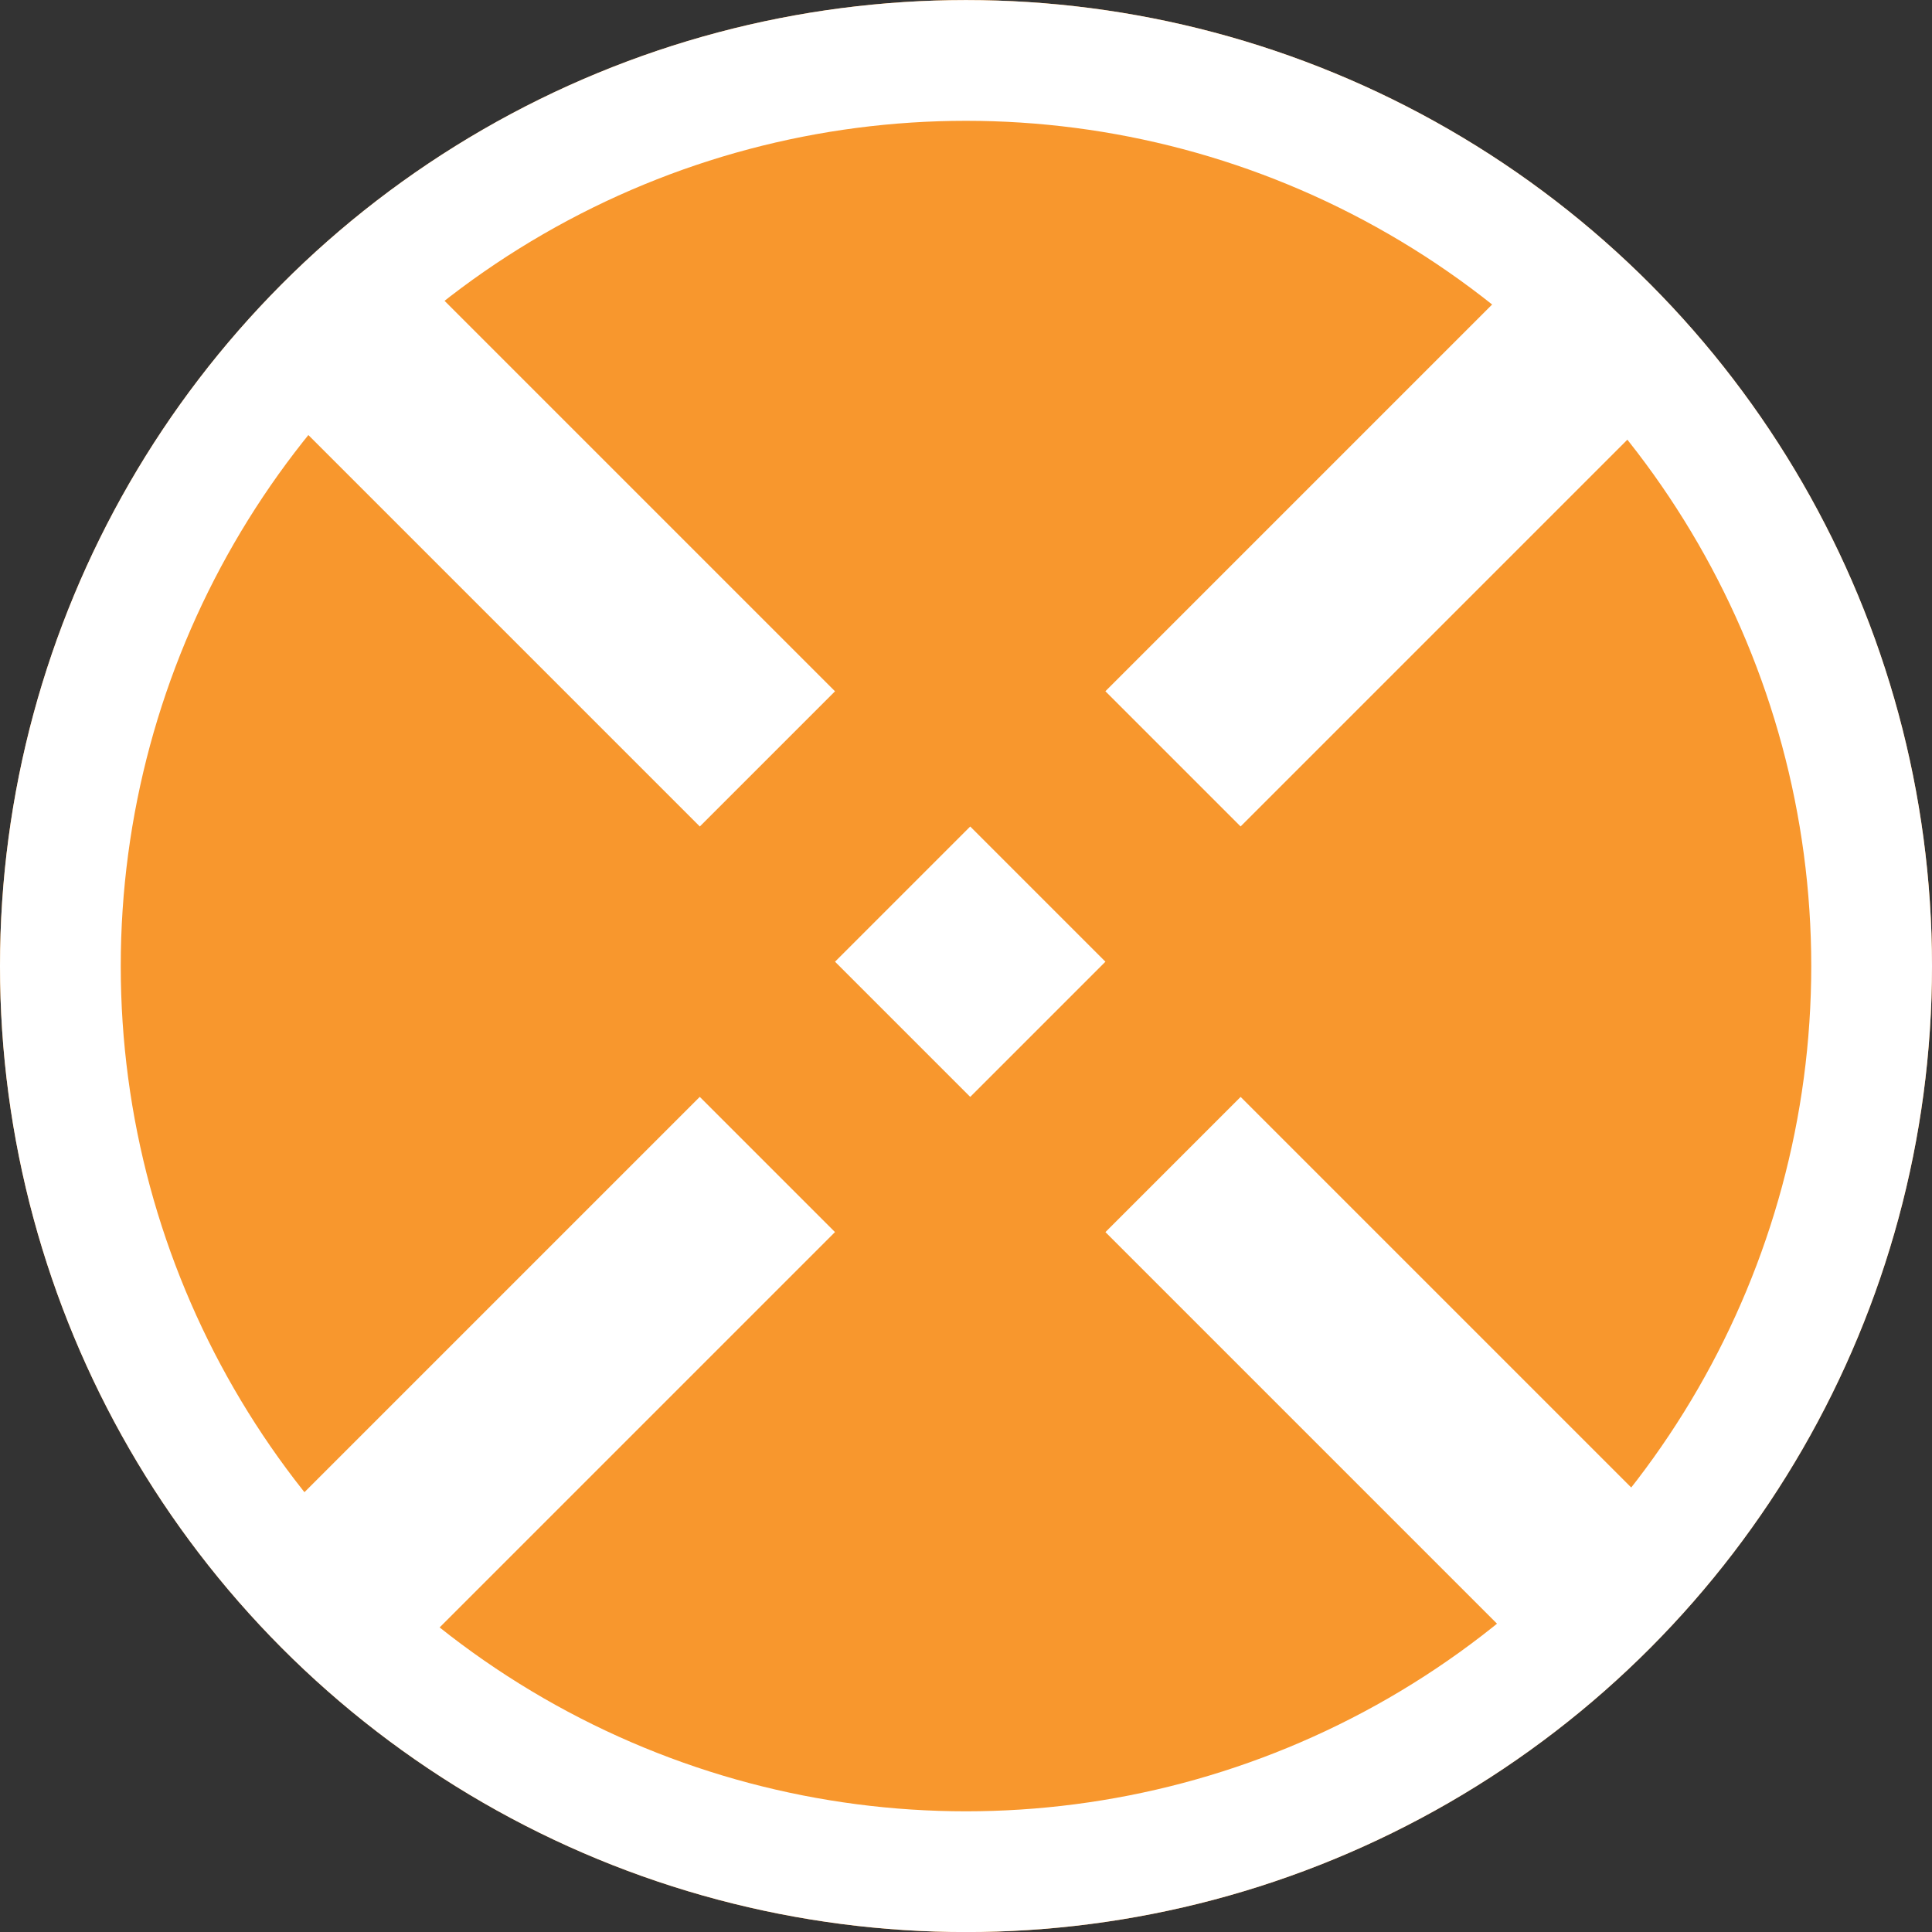
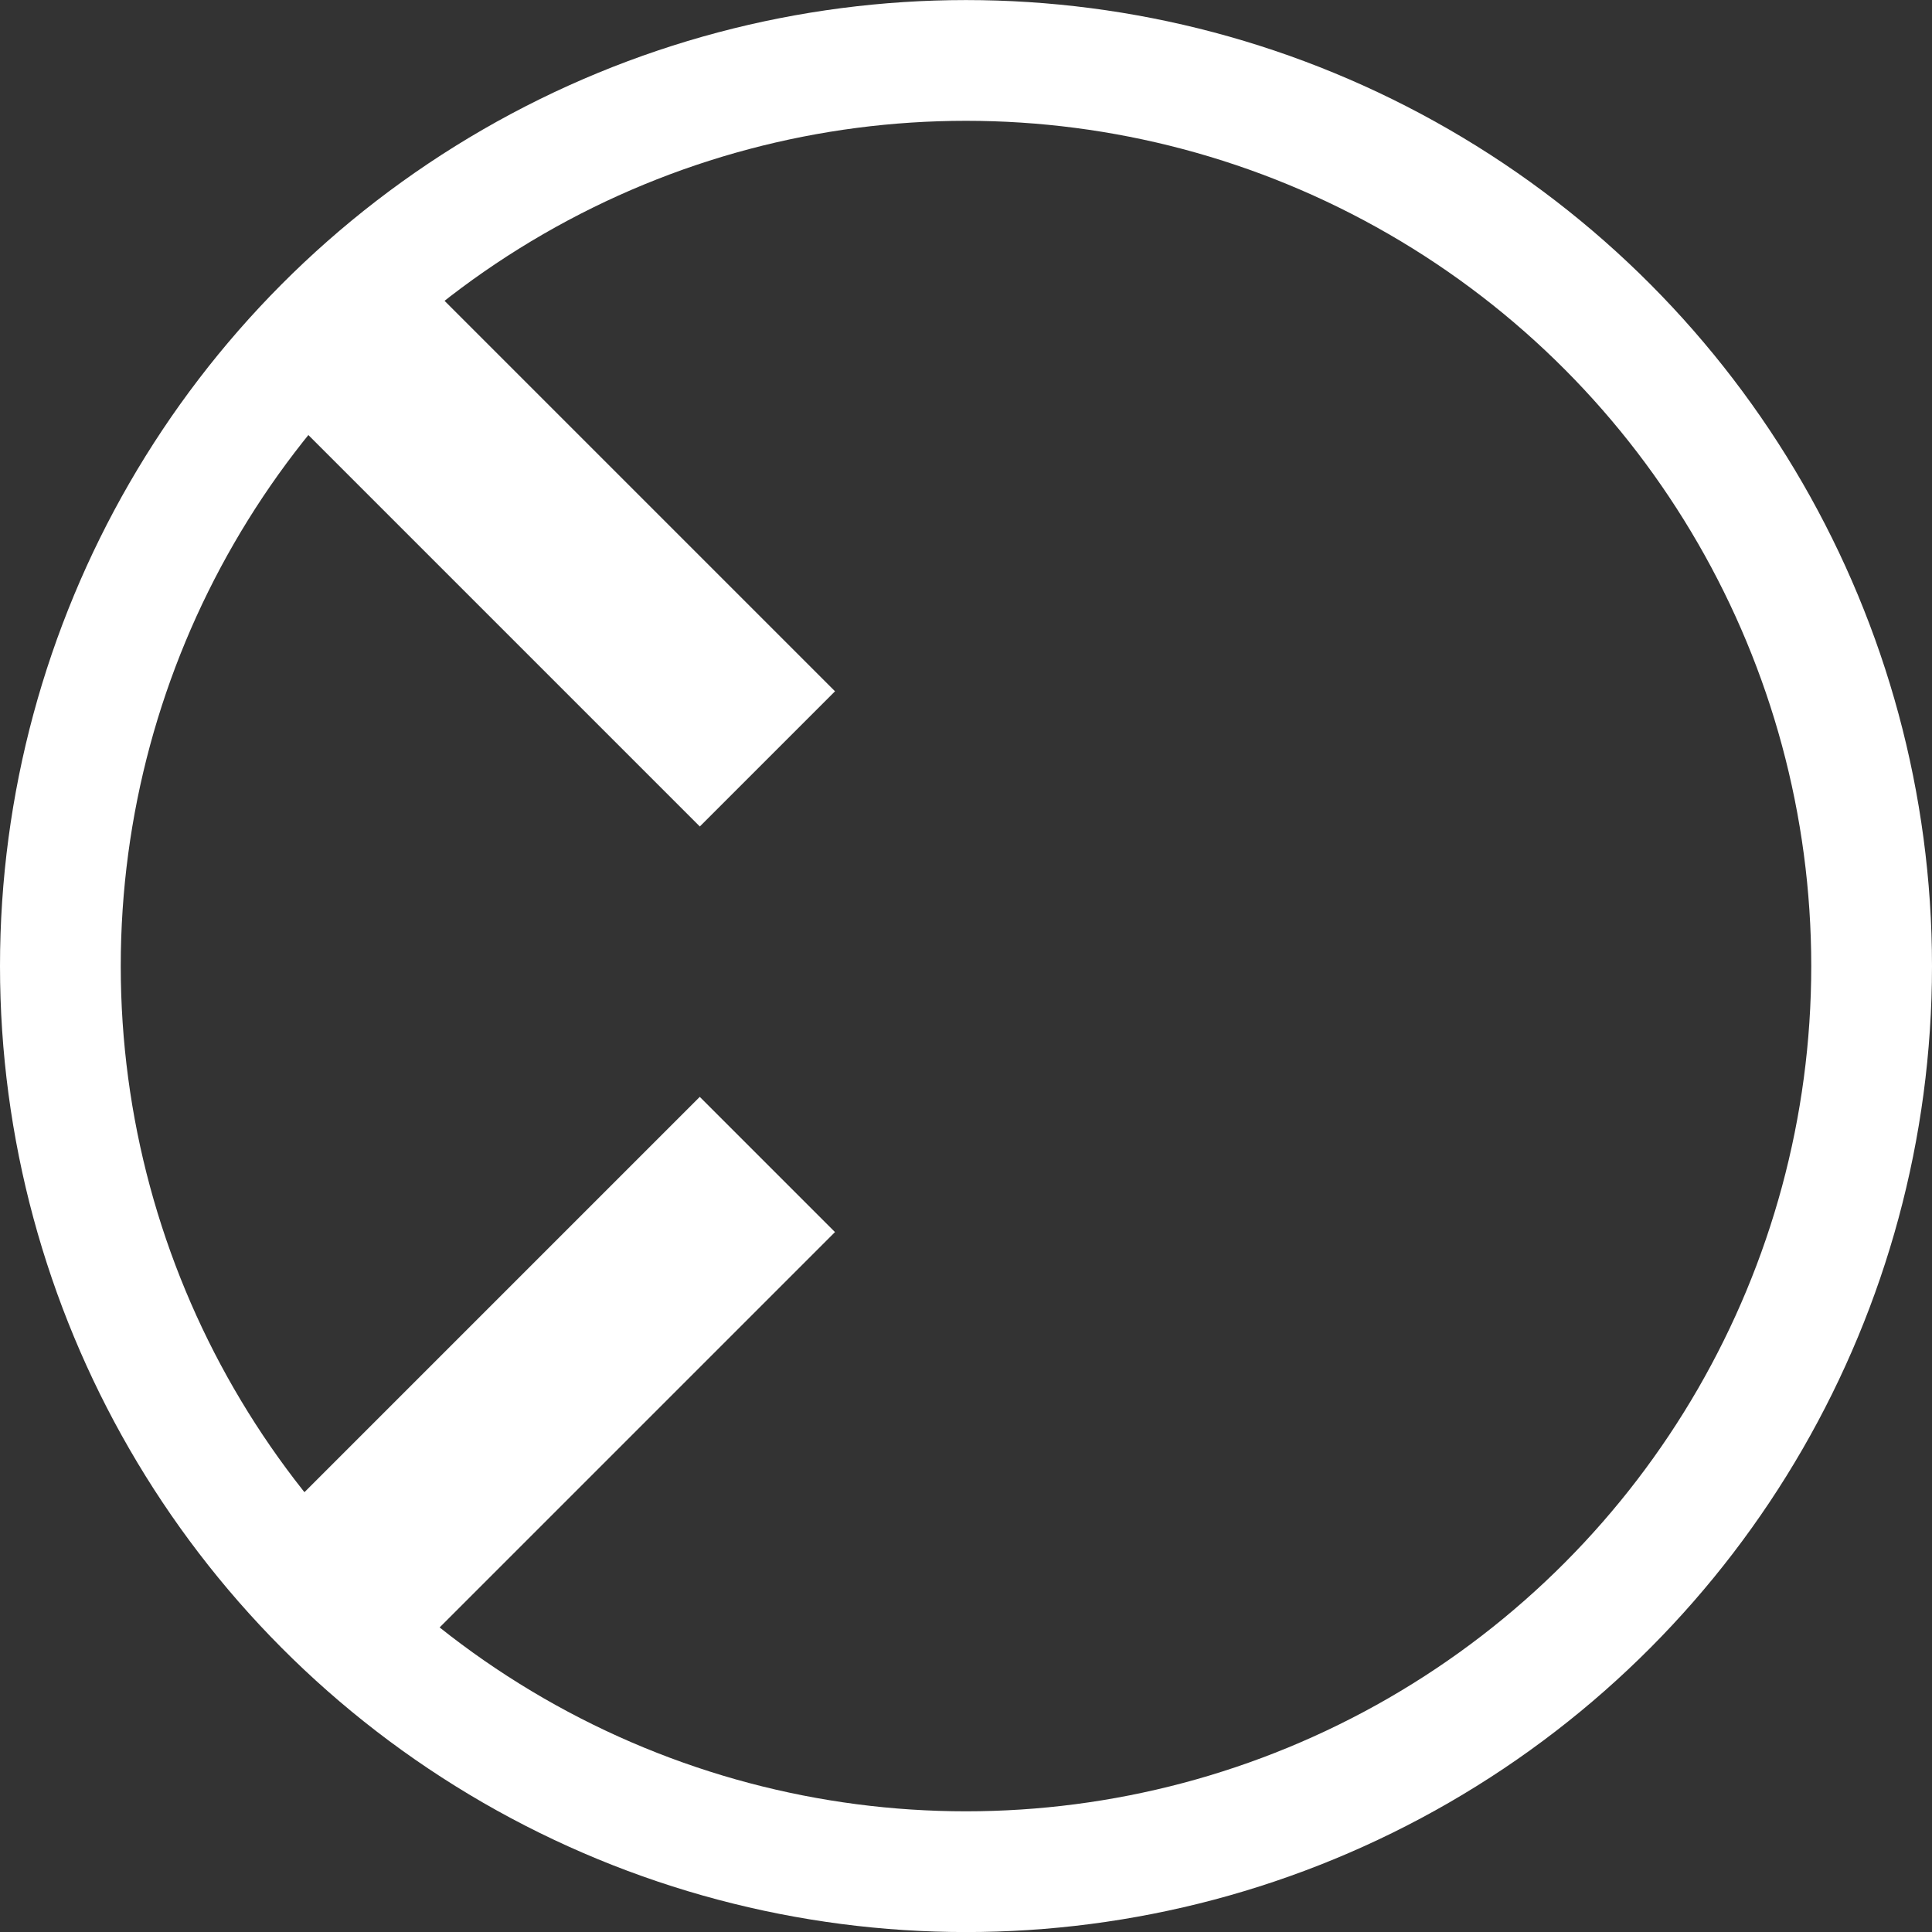
<svg xmlns="http://www.w3.org/2000/svg" width="32" height="32" viewBox="0 0 32 32">
  <rect x="0" y="0" width="32" height="32" fill="#333333" stroke="none" />
  <defs>
    <clipPath id="clip-tema_etnografia">
      <rect width="32" height="32" />
    </clipPath>
  </defs>
  <g id="tema_etnografia" data-name="tema etnografia" clip-path="url(#clip-tema_etnografia)">
    <g id="Group_3" data-name="Group 3" transform="translate(1059.476 10429.477)">
      <g id="Ellipse_34" data-name="Ellipse 34" transform="translate(-1059.476 -10429.476)" fill="#f8972d" stroke="#fff" stroke-width="2">
-         <circle cx="16" cy="16" r="16" stroke="none" />
        <circle cx="16" cy="16" r="15" fill="none" />
      </g>
    </g>
    <g id="Group_476" data-name="Group 476" transform="translate(263.8 14634.9)">
      <g id="Group_460" data-name="Group 460" transform="translate(-247.73 -14639.642) rotate(45)">
        <g id="Group_302" data-name="Group 302" transform="translate(13.033 13.033)">
-           <rect id="Rectangle_117" data-name="Rectangle 117" width="3.167" height="3.167" fill="#fff" />
-         </g>
+           </g>
        <g id="Group_454" data-name="Group 454" transform="translate(19.367 13.033)">
-           <rect id="Rectangle_117-2" data-name="Rectangle 117" width="9.866" height="3.167" fill="#fff" />
-         </g>
+           </g>
        <g id="Group_456" data-name="Group 456" transform="translate(0 13.033)">
          <rect id="Rectangle_117-3" data-name="Rectangle 117" width="9.866" height="3.167" fill="#fff" />
        </g>
        <g id="Group_459" data-name="Group 459" transform="translate(16.199 0) rotate(90)">
          <g id="Group_457" data-name="Group 457" transform="translate(19.367)">
            <rect id="Rectangle_117-4" data-name="Rectangle 117" width="9.866" height="3.167" fill="#fff" />
          </g>
          <g id="Group_458" data-name="Group 458" transform="translate(0)">
-             <rect id="Rectangle_117-5" data-name="Rectangle 117" width="9.866" height="3.167" fill="#fff" />
-           </g>
+             </g>
        </g>
      </g>
    </g>
  </g>
</svg>